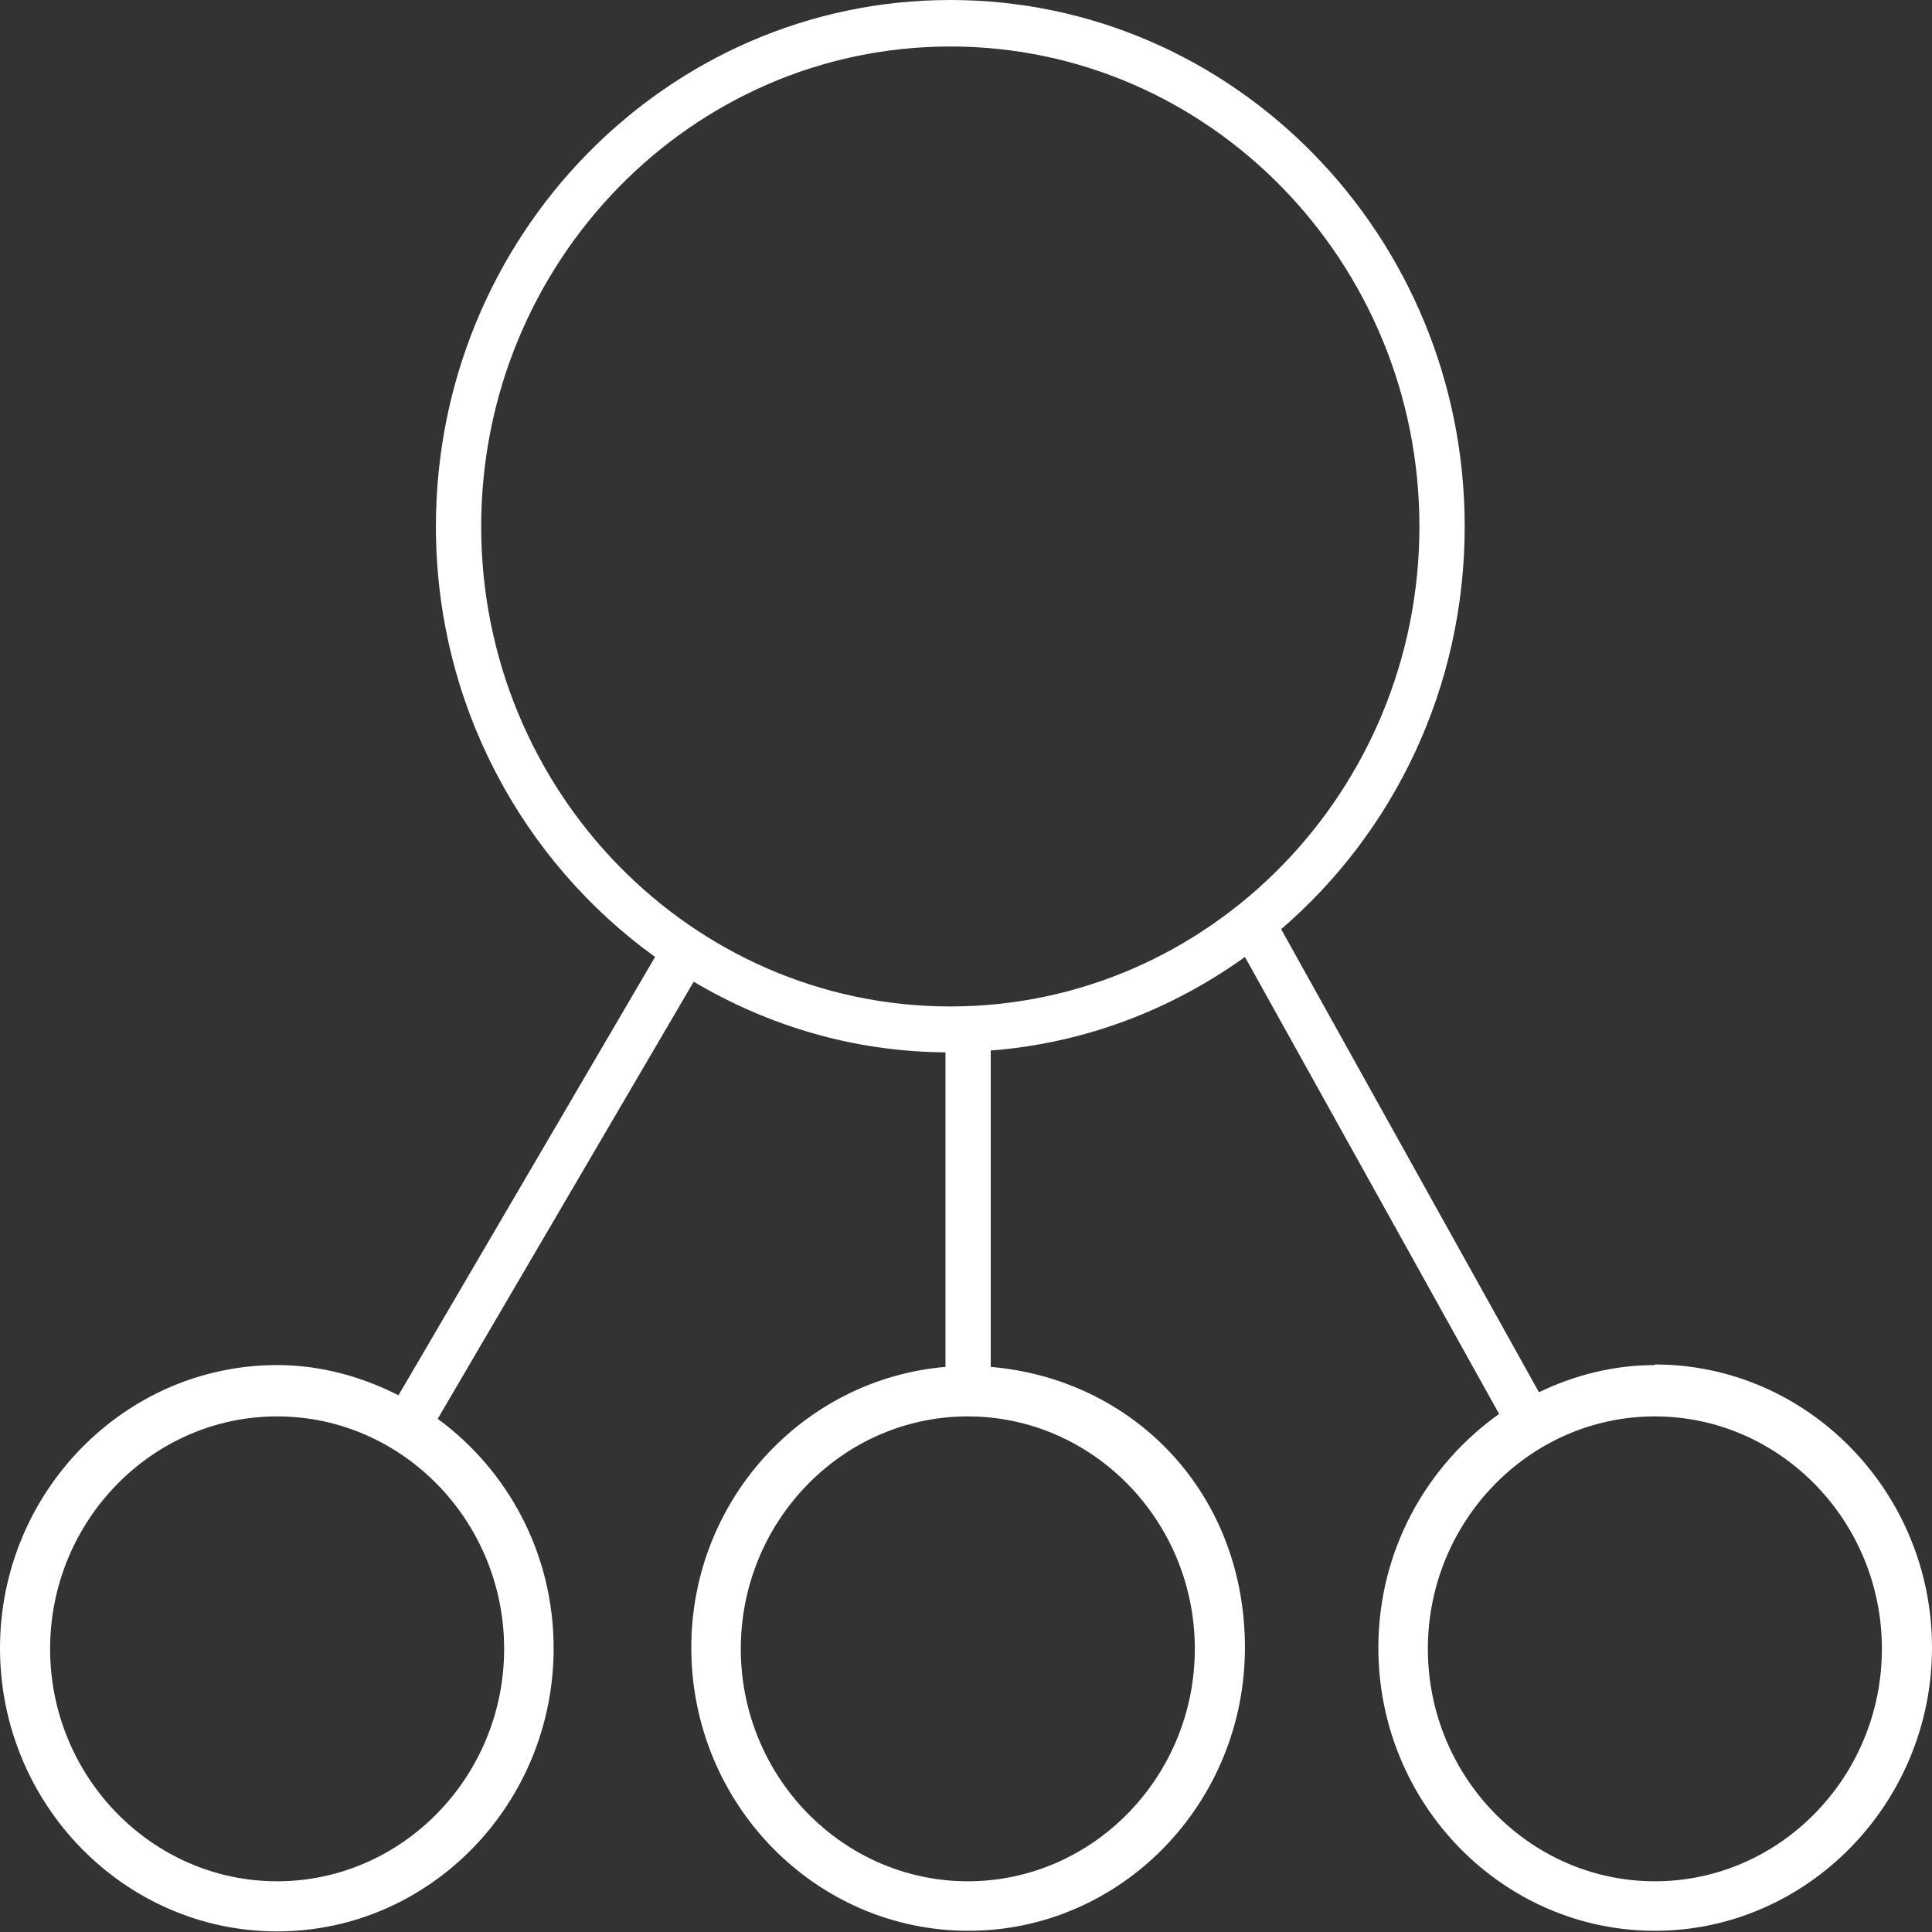
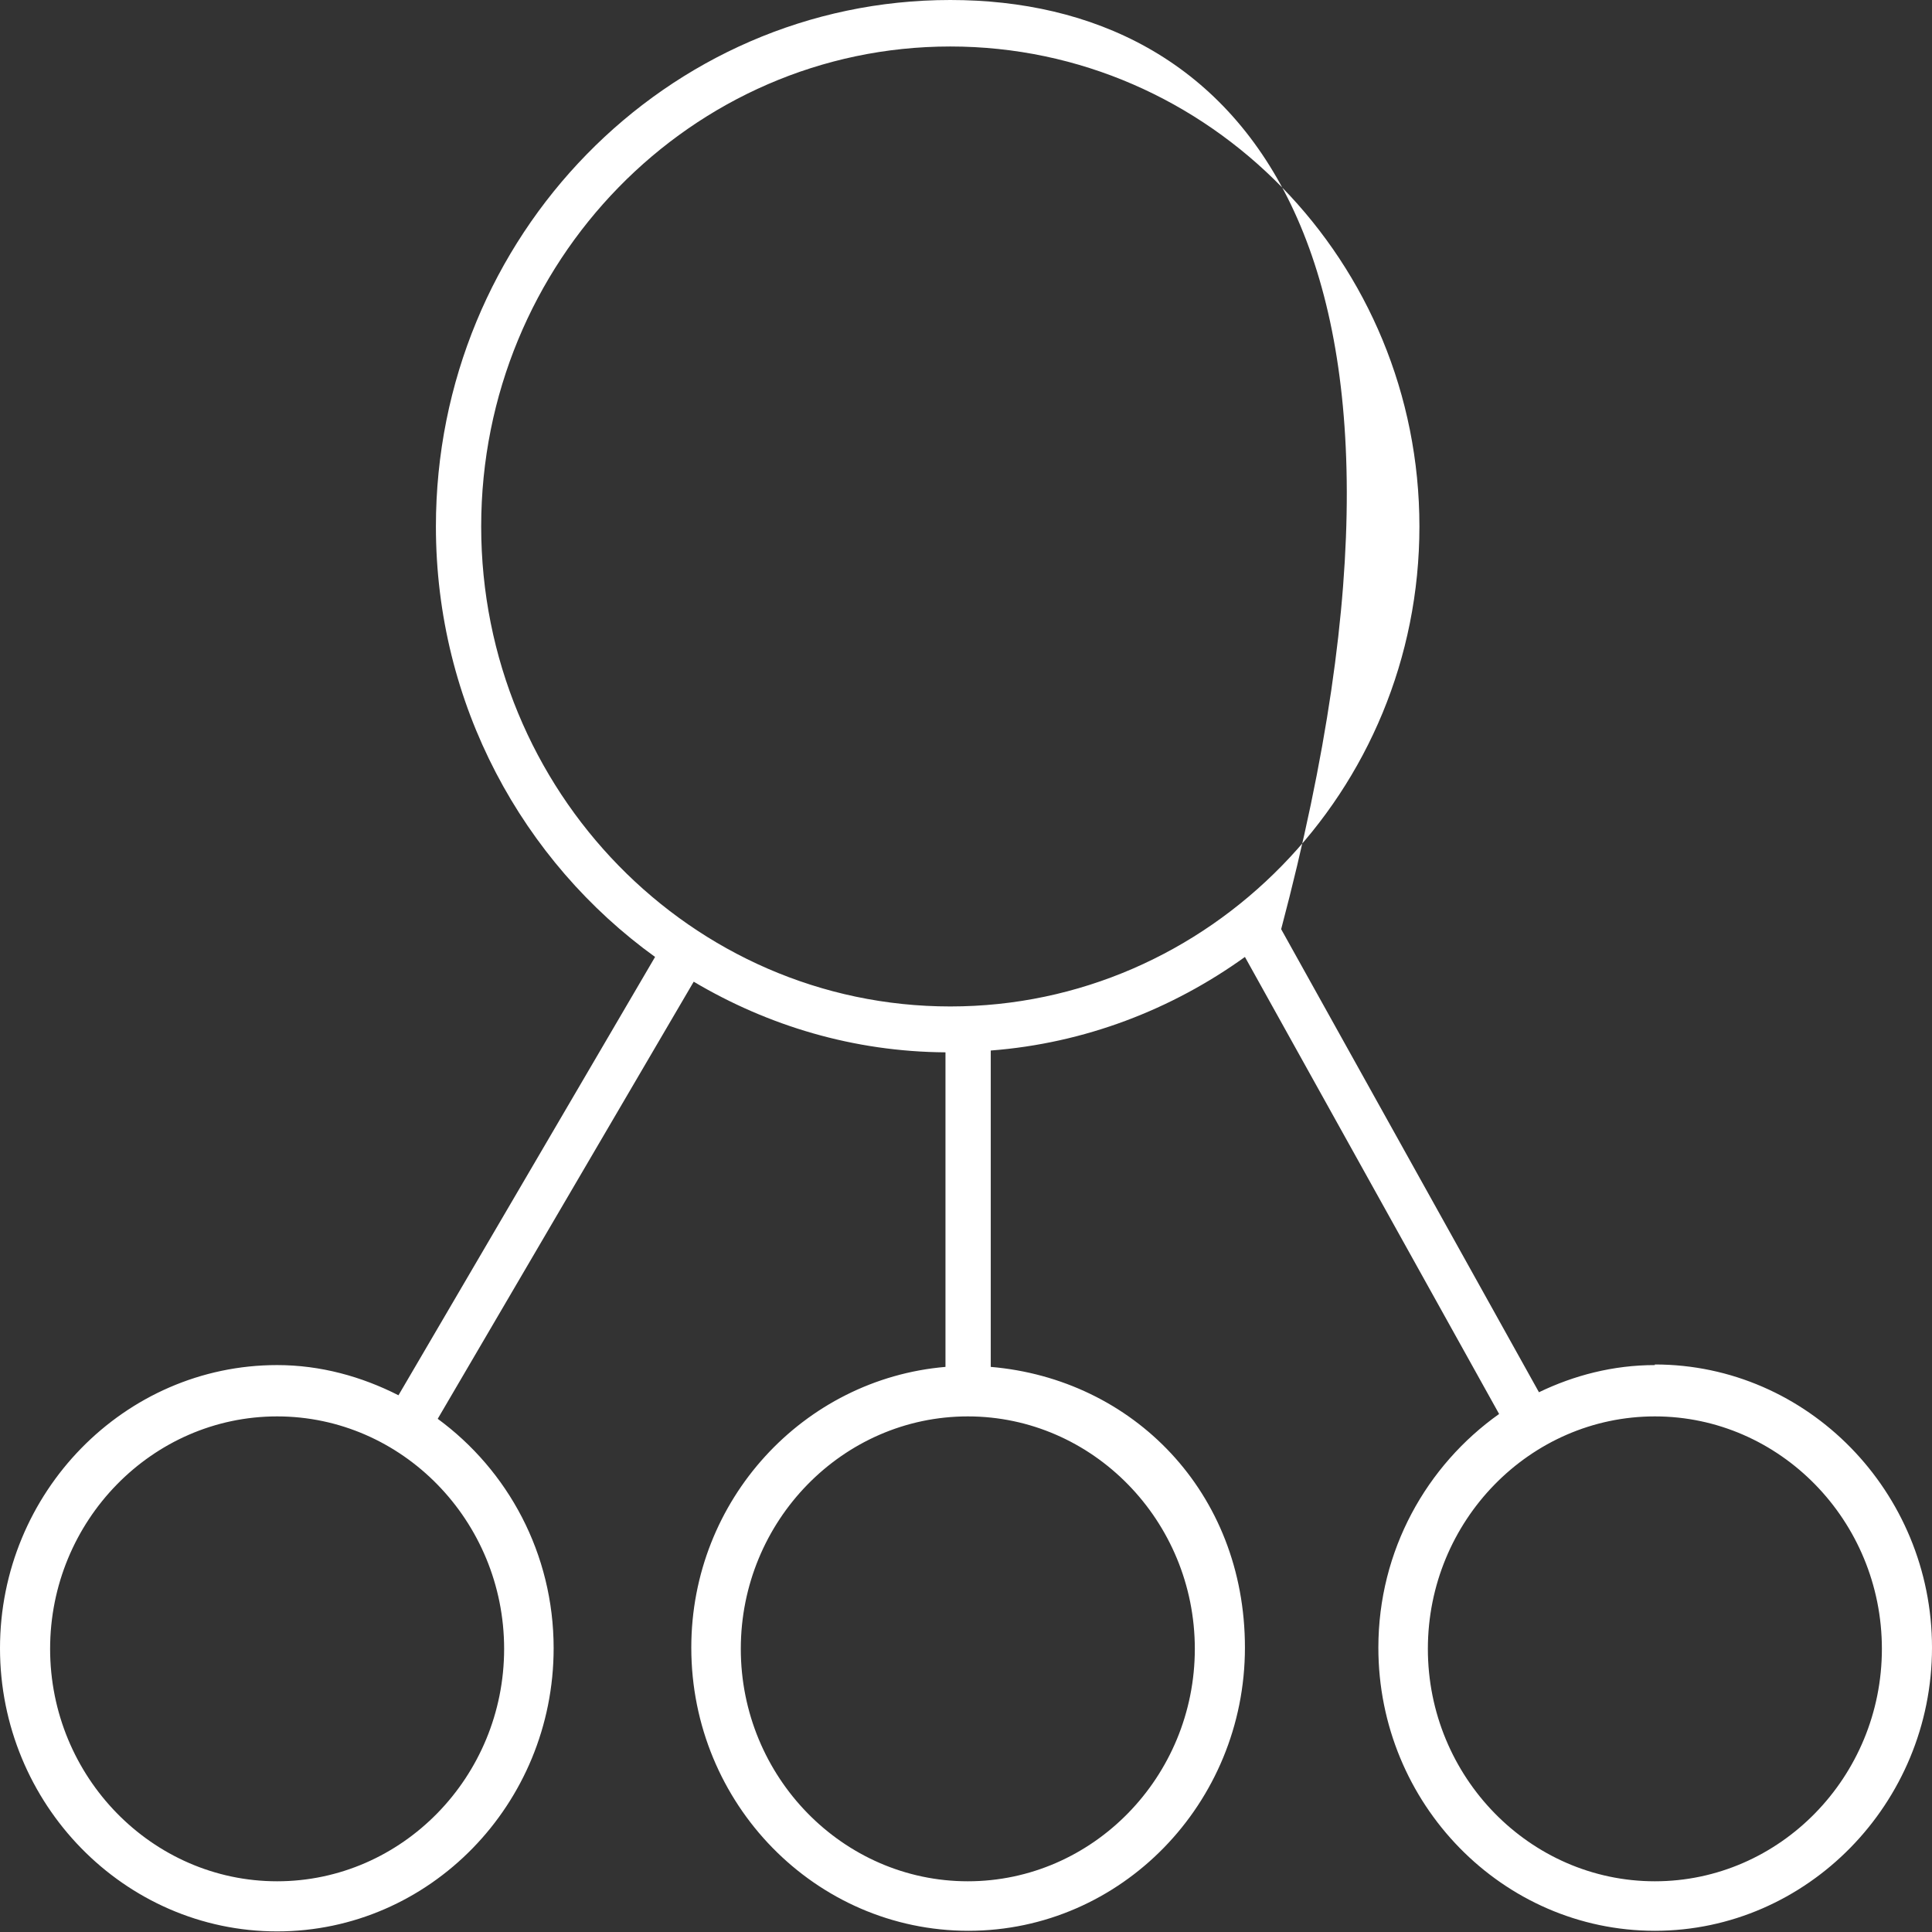
<svg xmlns="http://www.w3.org/2000/svg" version="1.1" viewBox="0 0 32 32">
  <rect x="0" y="0" width="32" height="32" fill="#333333" stroke="none" />
  <defs>
    <style>
      .cls-1 {
        fill: #fff;
      }
    </style>
  </defs>
  <g>
    <g id="Layer_1">
-       <path class="cls-1" d="M27.41,22.61c-.69,0-1.34.17-1.92.45l-4.27-7.67c1.86-1.6,3.04-3.99,3.04-6.67C24.26,3.91,20.44,0,15.74,0S7.22,3.91,7.22,8.72c0,2.95,1.44,5.55,3.63,7.13l-4.25,7.26c-.61-.31-1.29-.5-2.01-.5-2.53,0-4.59,2.11-4.59,4.69s2.06,4.69,4.59,4.69,4.58-2.11,4.58-4.69c0-1.57-.76-2.95-1.92-3.8l4.24-7.24c1.23.73,2.65,1.16,4.17,1.17v5.21c-2.35.2-4.21,2.2-4.21,4.65,0,2.59,2.06,4.69,4.59,4.69s4.58-2.11,4.58-4.69-1.86-4.45-4.21-4.65v-5.24c1.56-.12,3-.68,4.21-1.55l4.21,7.57c-1.2.85-2,2.26-2,3.87,0,2.59,2.06,4.69,4.58,4.69s4.59-2.11,4.59-4.69-2.06-4.69-4.59-4.69ZM8.35,27.31c0,2.12-1.69,3.85-3.76,3.85s-3.76-1.73-3.76-3.85,1.69-3.85,3.76-3.85,3.76,1.73,3.76,3.85ZM7.97,8.72c0-4.38,3.48-7.95,7.77-7.95s7.77,3.57,7.77,7.95-3.48,7.95-7.77,7.95-7.77-3.57-7.77-7.95ZM19.79,27.31c0,2.12-1.69,3.85-3.76,3.85s-3.76-1.73-3.76-3.85,1.69-3.85,3.76-3.85,3.76,1.73,3.76,3.85ZM27.41,31.16c-2.07,0-3.76-1.73-3.76-3.85s1.69-3.85,3.76-3.85,3.76,1.73,3.76,3.85-1.69,3.85-3.76,3.85Z" />
+       <path class="cls-1" d="M27.41,22.61c-.69,0-1.34.17-1.92.45l-4.27-7.67C24.26,3.91,20.44,0,15.74,0S7.22,3.91,7.22,8.72c0,2.95,1.44,5.55,3.63,7.13l-4.25,7.26c-.61-.31-1.29-.5-2.01-.5-2.53,0-4.59,2.11-4.59,4.69s2.06,4.69,4.59,4.69,4.58-2.11,4.58-4.69c0-1.57-.76-2.95-1.92-3.8l4.24-7.24c1.23.73,2.65,1.16,4.17,1.17v5.21c-2.35.2-4.21,2.2-4.21,4.65,0,2.59,2.06,4.69,4.59,4.69s4.58-2.11,4.58-4.69-1.86-4.45-4.21-4.65v-5.24c1.56-.12,3-.68,4.21-1.55l4.21,7.57c-1.2.85-2,2.26-2,3.87,0,2.59,2.06,4.69,4.58,4.69s4.59-2.11,4.59-4.69-2.06-4.69-4.59-4.69ZM8.35,27.31c0,2.12-1.69,3.85-3.76,3.85s-3.76-1.73-3.76-3.85,1.69-3.85,3.76-3.85,3.76,1.73,3.76,3.85ZM7.97,8.72c0-4.38,3.48-7.95,7.77-7.95s7.77,3.57,7.77,7.95-3.48,7.95-7.77,7.95-7.77-3.57-7.77-7.95ZM19.79,27.31c0,2.12-1.69,3.85-3.76,3.85s-3.76-1.73-3.76-3.85,1.69-3.85,3.76-3.85,3.76,1.73,3.76,3.85ZM27.41,31.16c-2.07,0-3.76-1.73-3.76-3.85s1.69-3.85,3.76-3.85,3.76,1.73,3.76,3.85-1.69,3.85-3.76,3.85Z" />
    </g>
  </g>
</svg>